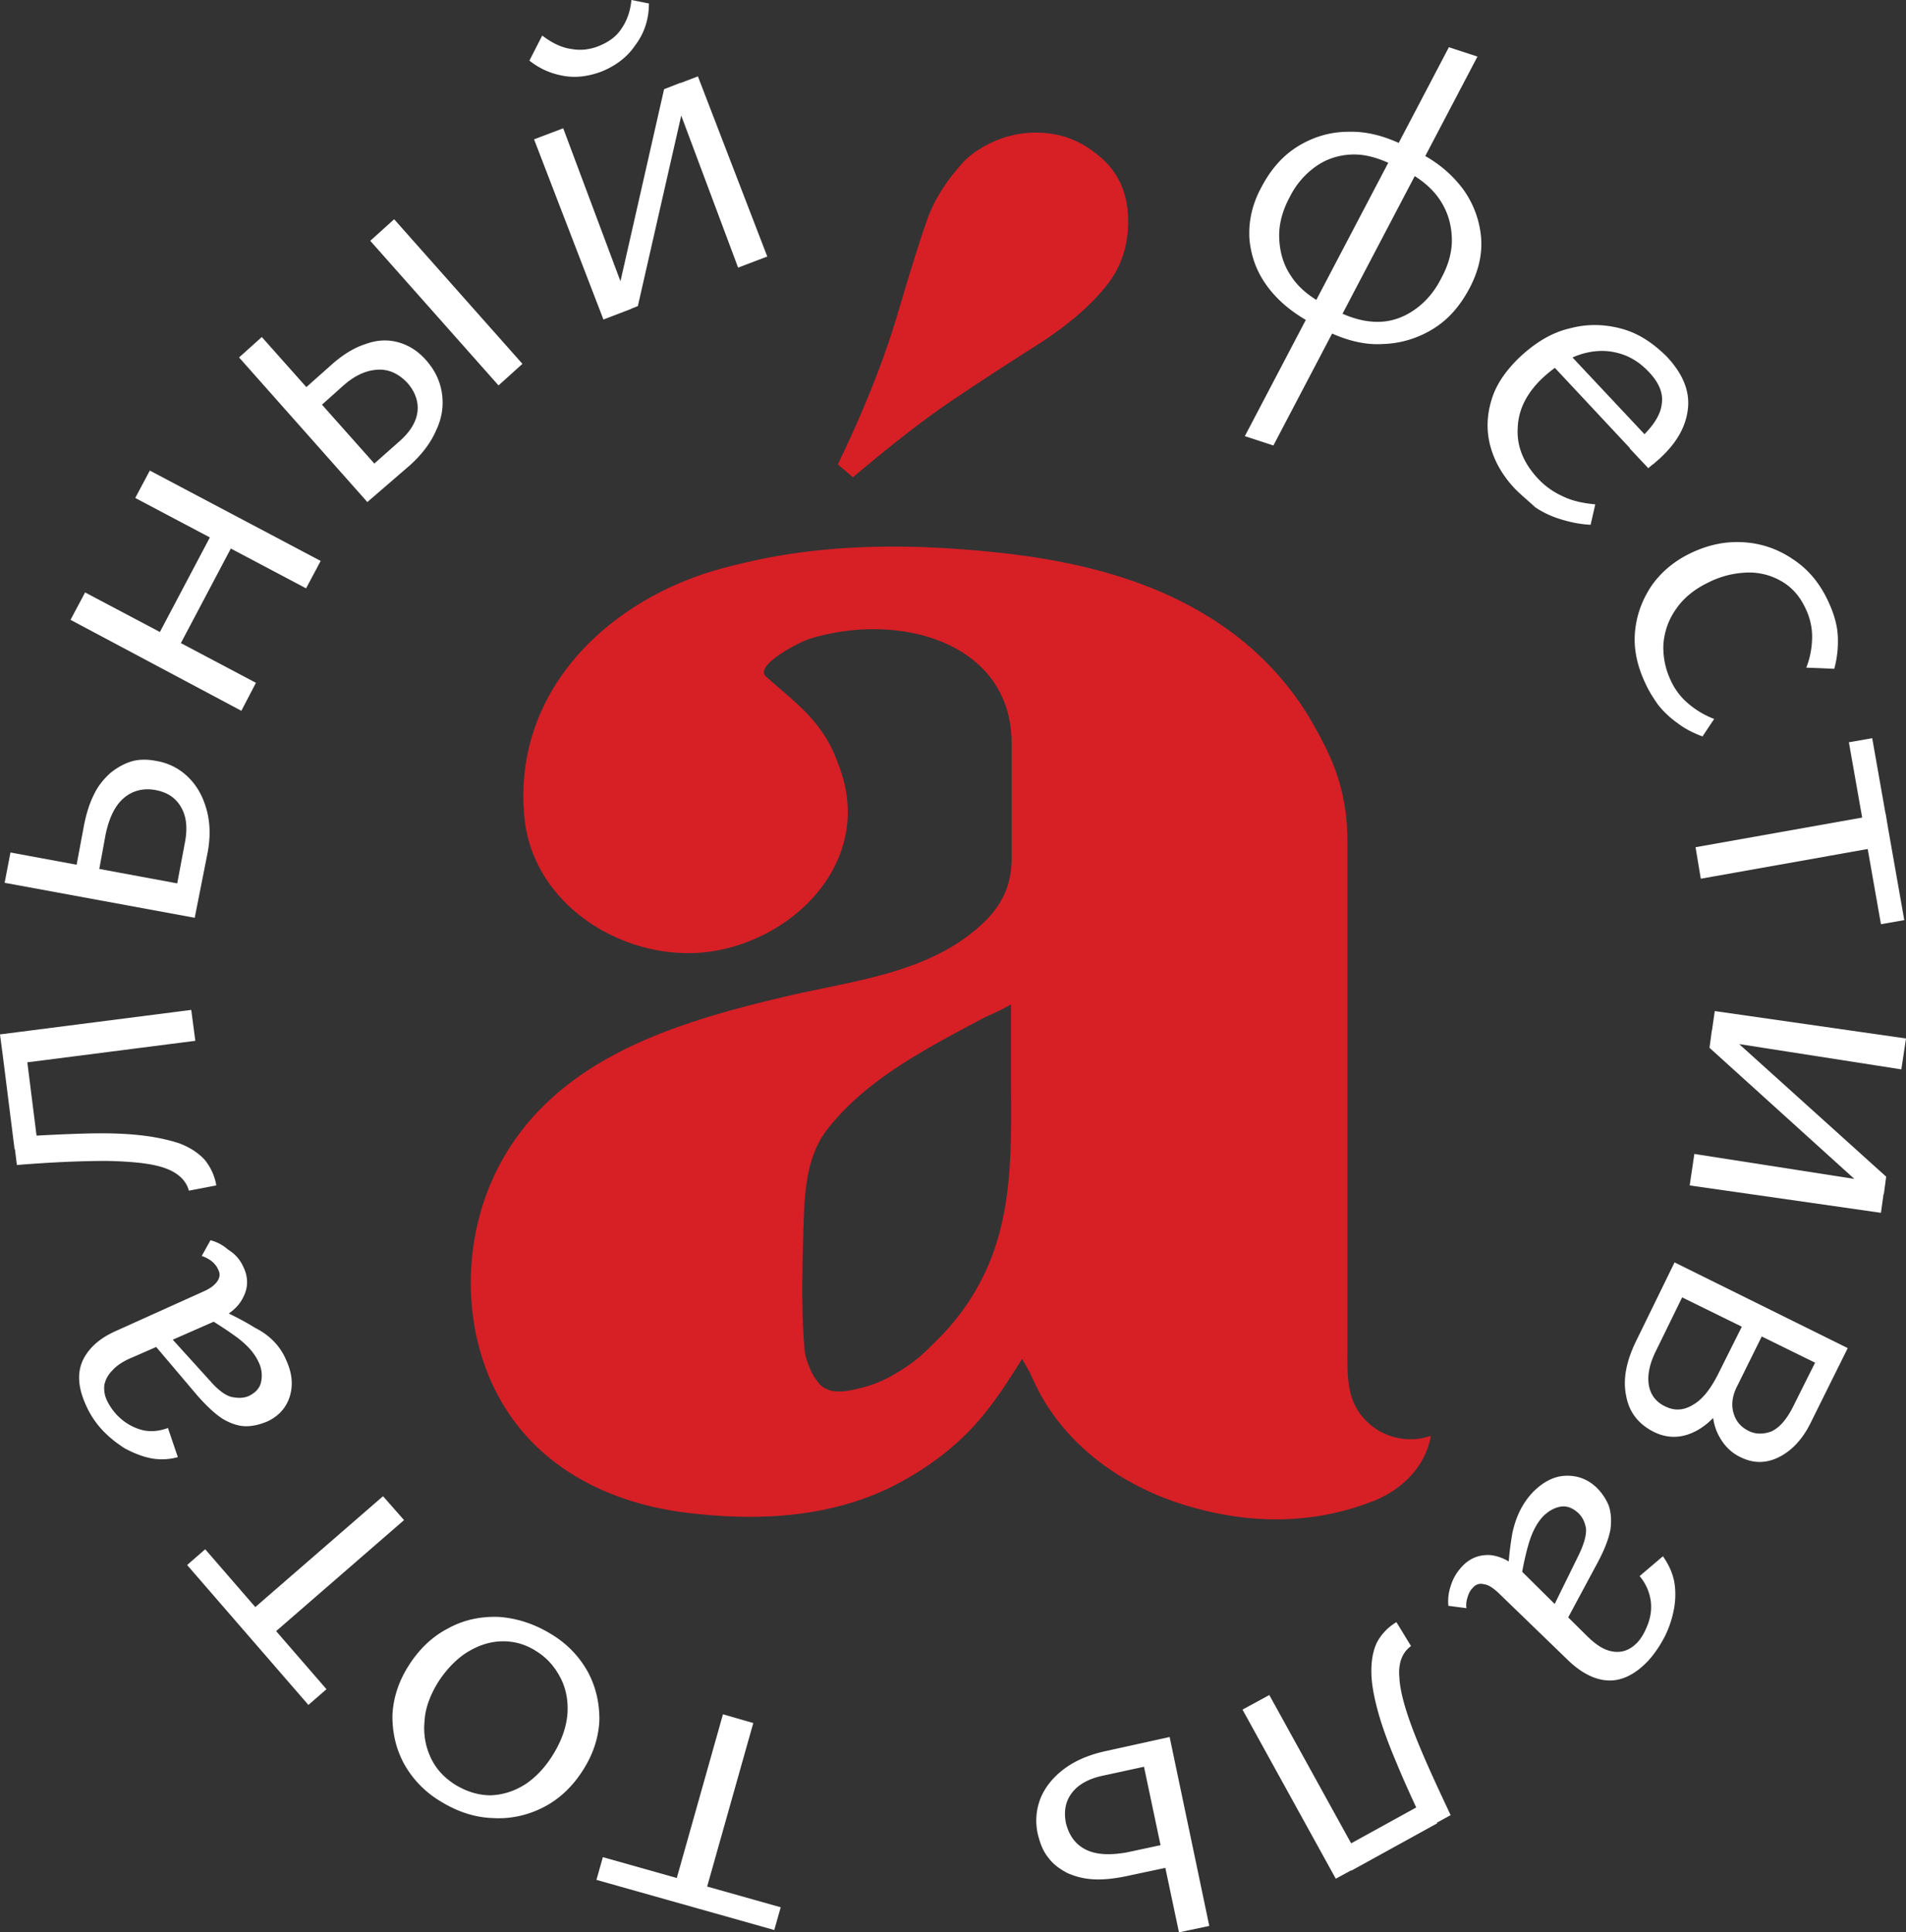
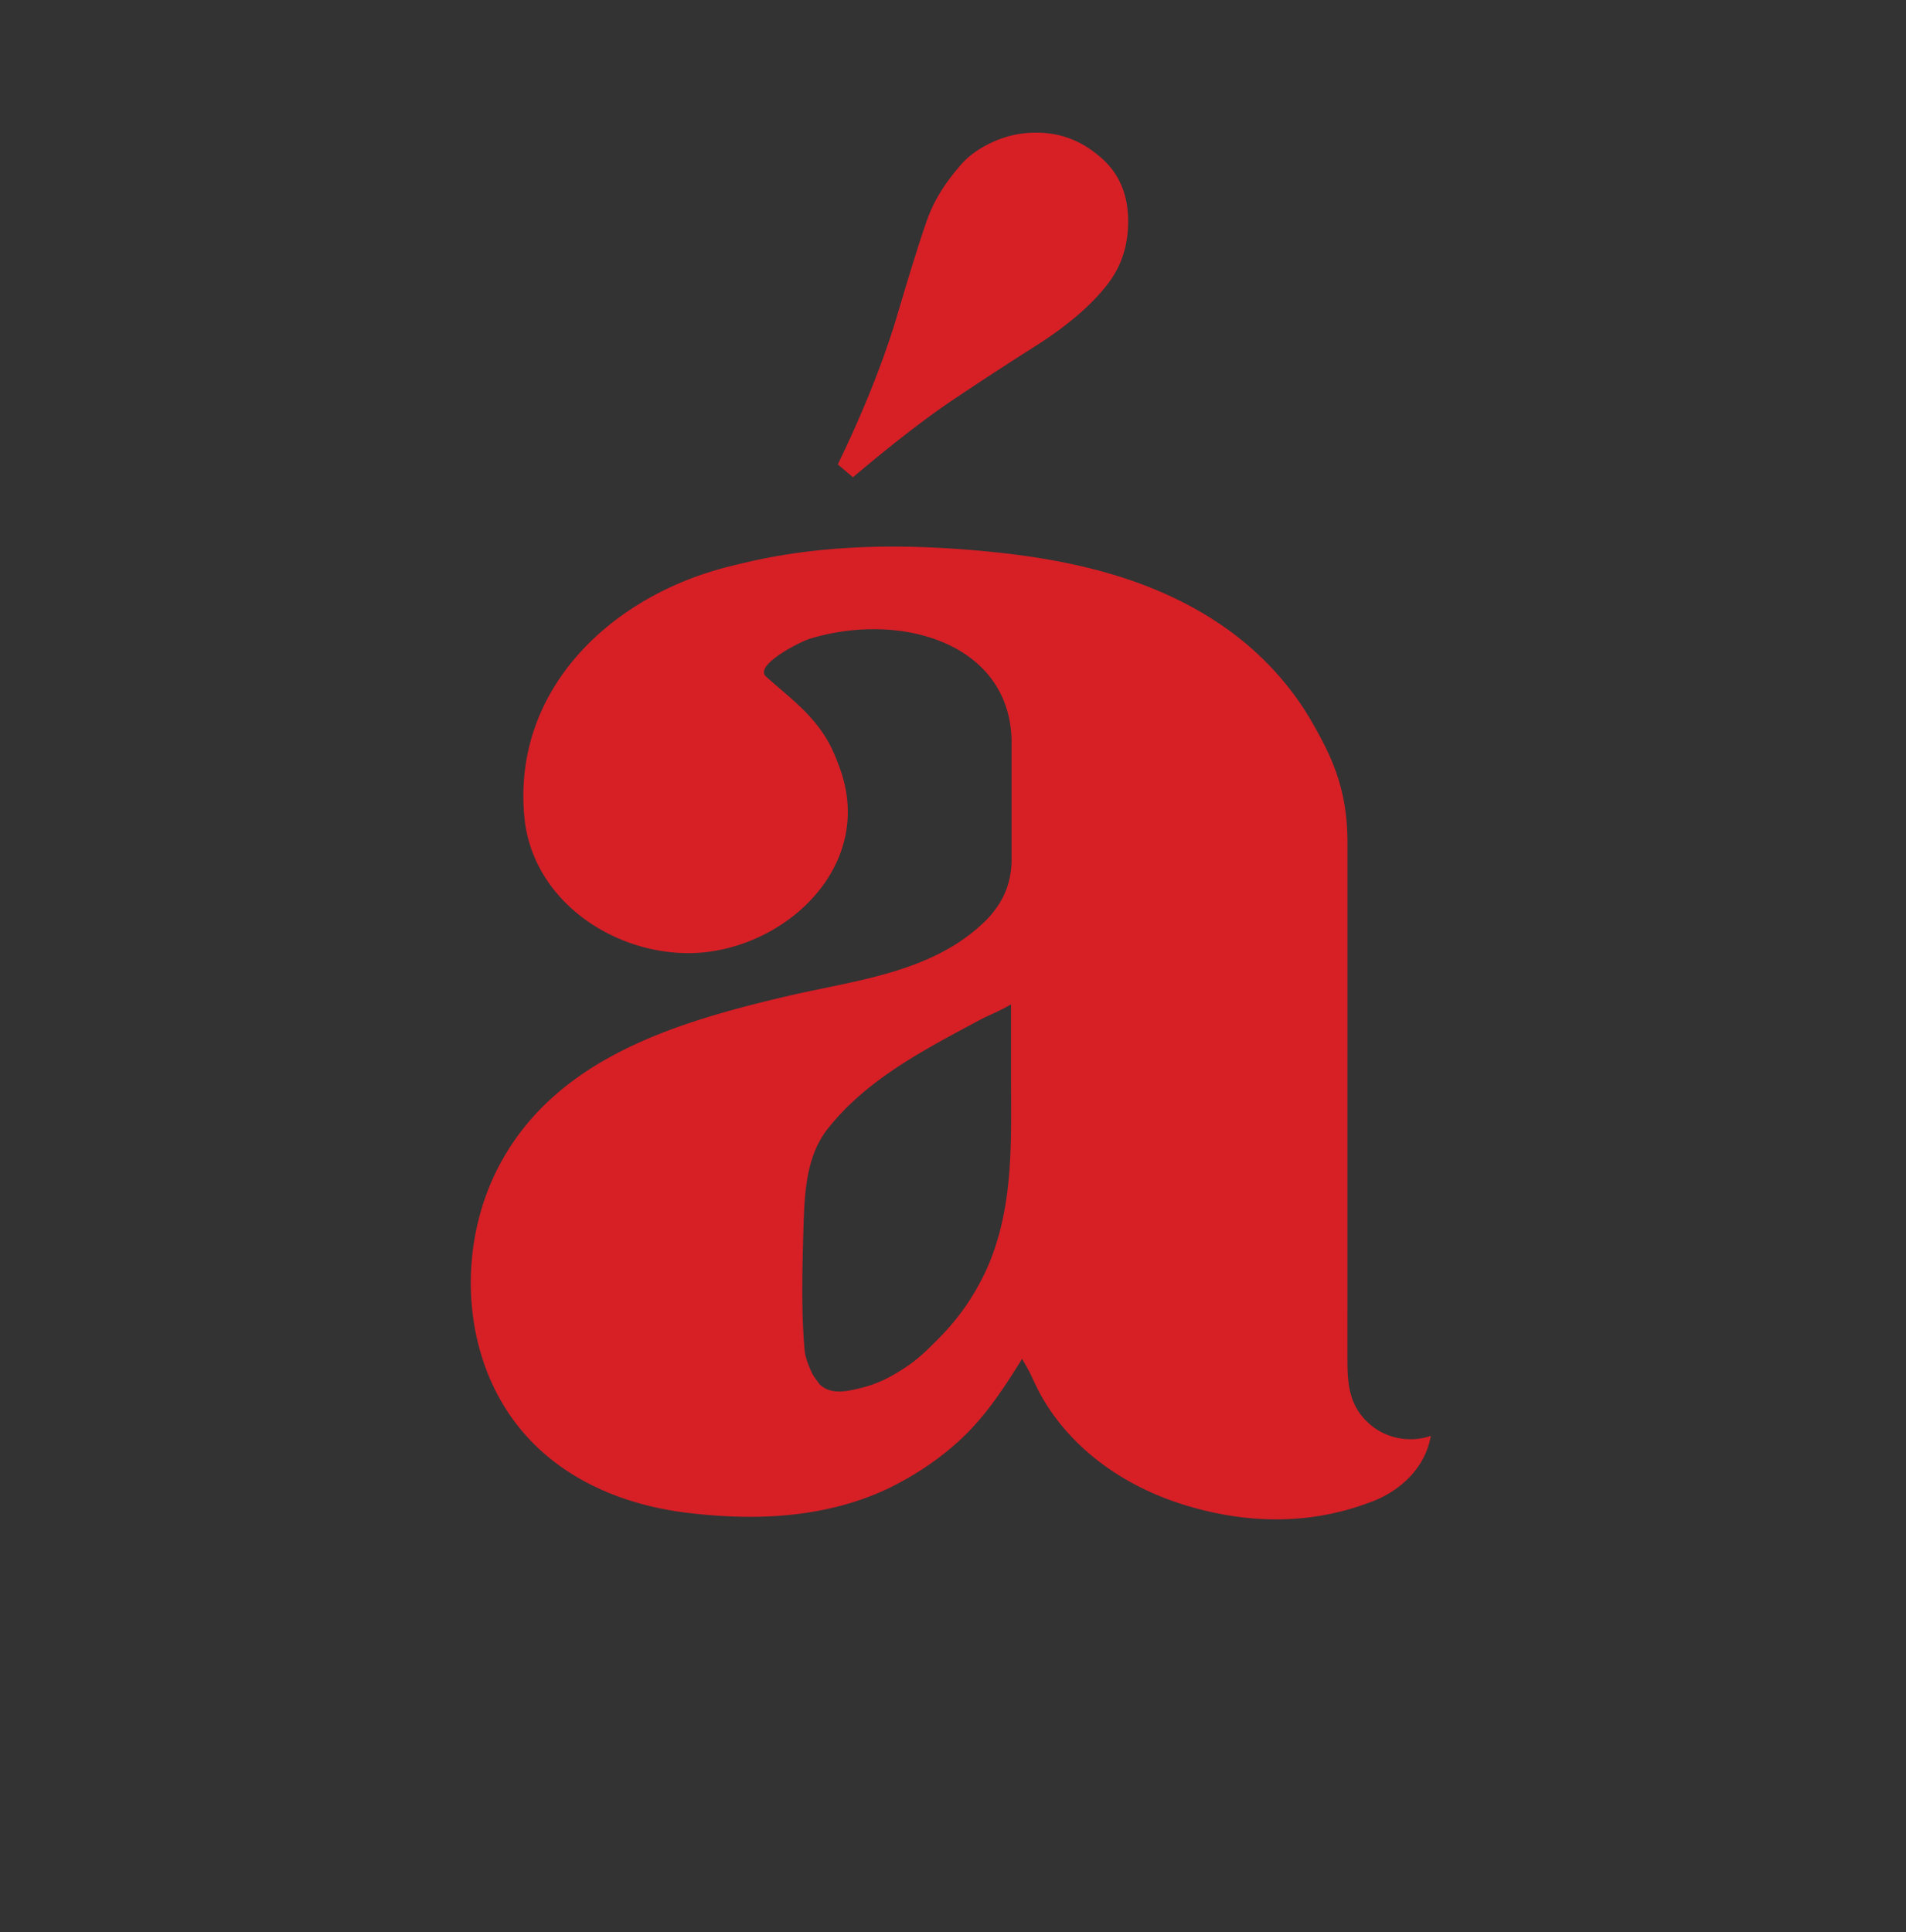
<svg xmlns="http://www.w3.org/2000/svg" xmlns:xlink="http://www.w3.org/1999/xlink" width="200" height="202.756" viewBox="0 0 200 202.756">
  <rect x="0" y="0" width="200" height="202.756" fill="#333333" stroke="none" />
  <defs>
    <path id="a" d="M6.241 19.15c1.407-4.772 2.447-8.076 3.12-9.973.673-1.896 1.774-3.732 3.304-5.506.917-1.162 2.141-2.019 3.609-2.692A10.79 10.79 0 0 1 20.802 0c2.508 0 4.65.795 6.608 2.447C29.429 4.1 30.469 6.363 30.469 9.3c0 2.692-.796 5.017-2.509 7.036-1.652 2.019-4.038 4.038-7.219 6.057a389.33 389.33 0 0 0-8.994 5.873c-2.876 1.958-6.241 4.589-10.156 7.892L0 34.813c2.753-5.69 4.833-10.951 6.241-15.662Z" />
  </defs>
  <g fill="none" fill-rule="evenodd">
    <use xlink:href="#a" fill="#D71F26" transform="translate(87.912 13.918)" />
    <path fill="#D71F26" d="M78.312 59.007c8.627-2.019 17.559-1.958 26.308-1.04 8.688.918 17.376 3.059 24.534 8.32 3.336 2.458 6.28 5.644 8.404 9.29l.284.5c1.836 3.242 3.549 6.669 3.549 12.297l-.002 53.6-.001.829.005.527c.041 2.188.333 4.257 2.139 5.92 1.713 1.652 4.344 2.203 6.608 1.407-.612 3.549-3.488 5.996-6.547 7.036-6.057 2.264-12.42 2.203-18.599.428-6.485-1.835-12.42-5.751-15.785-11.746a34.71 34.71 0 0 1-.886-1.79l-.29-.624-.782-1.38-.732 1.165c-1.588 2.5-3.203 4.843-5.325 6.911-2.325 2.264-5.078 4.099-7.953 5.507-6.246 2.974-13.243 3.404-20.037 2.694l-.582-.064c-6.913-.734-13.766-3.487-18.232-9.116-5.75-7.219-6.424-17.926-2.57-26.247 5.752-12.297 19.028-16.152 31.02-18.966a122.65 122.65 0 0 1 2.465-.537l2.188-.455c5.802-1.212 11.691-2.627 16.026-6.962 1.774-1.835 2.631-3.854 2.631-6.424V77.973c0-10.294-11.268-13.816-20.873-11.04l-.296.089c-1.04.306-5.934 2.814-4.588 3.977 1.345 1.223 2.63 2.202 4.037 3.61 2.203 2.263 2.937 3.915 3.671 5.934 3.671 9.911-5.017 18.477-14.316 19.395-8.627.795-18.049-5.14-18.783-14.44-1.101-13.031 8.749-22.392 20.19-25.696 1.04-.306 2.08-.55 3.12-.795Zm27.777 46.376c-1.101.673-2.386 1.162-3.304 1.652l-2.149 1.154c-5.039 2.718-10.171 5.675-13.758 10.225-2.325 2.937-2.448 6.792-2.57 10.463l-.059 2.166c-.09 3.601-.125 7.153.181 10.621.062.795.49 1.835.857 2.569.184.306.551.796.734 1.04.988.93 2.307.811 3.59.535l.203-.045c1.514-.336 2.669-.776 3.935-1.506l.348-.207c1.537-.901 2.432-1.665 3.44-2.65l.476-.471c2.325-2.263 3.977-4.527 5.384-7.464 3.059-6.607 2.692-13.766 2.692-20.802v-7.28Z" />
-     <path fill="#FFF" fill-rule="nonzero" d="m130.622 45.764 21.413-40.809 2.998.98-21.414 40.808-2.997-.98Zm7.097-11.808c-1.958-1.04-3.488-2.264-4.65-3.794-1.163-1.53-1.774-3.181-1.958-5.017-.122-1.835.245-3.67 1.285-5.567.979-1.835 2.202-3.243 3.793-4.222 1.591-.979 3.365-1.53 5.323-1.53 1.958-.06 3.977.49 5.996 1.53l-1.102 2.08c-1.651-.856-3.181-1.284-4.588-1.223-1.407.061-2.692.49-3.793 1.285a8.596 8.596 0 0 0-2.692 3.181c-.796 1.469-1.163 2.937-1.102 4.344.061 1.407.429 2.753 1.224 3.916.734 1.162 1.897 2.141 3.365 2.936l-1.101 2.08Zm1.529.795 1.101-2.08c1.469.734 2.876 1.101 4.222 1.101 1.346 0 2.631-.428 3.793-1.224 1.163-.795 2.142-1.896 2.876-3.365.795-1.468 1.162-2.875 1.101-4.282-.061-1.407-.428-2.631-1.162-3.793-.735-1.163-1.836-2.142-3.243-2.937l1.101-2.08c1.897.979 3.365 2.263 4.467 3.732a10.107 10.107 0 0 1 1.896 4.955c.184 1.836-.245 3.671-1.223 5.507-.979 1.835-2.203 3.242-3.794 4.221a10.593 10.593 0 0 1-5.261 1.591c-1.897.122-3.855-.367-5.874-1.346Zm19.765 16.581c-1.346-1.407-2.202-2.937-2.63-4.528-.429-1.59-.367-3.242.122-4.833.489-1.652 1.529-3.12 2.998-4.527 1.652-1.53 3.365-2.57 5.261-2.998 1.836-.49 3.671-.429 5.446.06 1.774.49 3.303 1.53 4.711 2.938 1.652 1.774 2.386 3.548 2.202 5.383-.183 1.836-1.101 3.549-2.875 5.201-.184.184-.429.367-.612.55-.245.184-.49.368-.673.551l-1.958-2.08 1.224-1.162c1.284-1.224 2.019-2.386 2.141-3.488.184-1.162-.306-2.264-1.346-3.365-.979-1.04-2.08-1.713-3.365-2.019-1.224-.306-2.508-.245-3.854.184-1.285.428-2.57 1.223-3.855 2.386-1.713 1.59-2.631 3.365-2.692 5.323-.122 1.896.612 3.67 2.08 5.261a8.031 8.031 0 0 0 2.631 1.897c.979.49 2.141.734 3.426.856l-.489 2.142c-1.224-.061-2.264-.306-3.243-.612a9.992 9.992 0 0 1-2.569-1.224c-.796-.734-1.469-1.284-2.081-1.896Zm3.121-13.827 1.835-1.102 10.217 10.89-1.529 1.47-10.523-11.258Zm10.578 34.323c-.857-1.774-1.285-3.549-1.163-5.323.123-1.774.673-3.365 1.652-4.894.979-1.469 2.386-2.692 4.161-3.549 1.896-.918 3.732-1.285 5.628-1.162 1.897.122 3.61.734 5.14 1.774 1.59 1.04 2.814 2.508 3.671 4.344.611 1.285.978 2.508 1.04 3.67a10.945 10.945 0 0 1-.367 3.488l-2.937-.122a8.937 8.937 0 0 0 .612-3.243c0-1.04-.245-2.08-.735-3.059-.611-1.285-1.468-2.203-2.569-2.814a6.711 6.711 0 0 0-3.61-.857 9.62 9.62 0 0 0-3.977 1.04c-1.407.673-2.569 1.59-3.365 2.753-.795 1.102-1.223 2.325-1.346 3.671a8.047 8.047 0 0 0 .796 3.916 6.944 6.944 0 0 0 1.835 2.386 9.195 9.195 0 0 0 2.692 1.59l-1.224 1.836c-.978-.367-1.835-.795-2.63-1.407a9.97 9.97 0 0 1-2.019-1.897c-.429-.611-.918-1.346-1.285-2.141Zm5.205 17.07 19.945-3.549.55 3.304-19.945 3.549-.55-3.304Zm16.09-11.013 2.448-.428 3.365 19.089-2.448.428-3.365-19.089Zm-16.216 43.194 20.007 3.12-.429 3.059-20.067-2.876.489-3.303Zm1.836-12.971 1.468.184 16.825 15.173-.245 1.835-1.529-.183-16.764-15.174.245-1.835Zm.306-2.019L200 108.965l-.489 3.242-20.007-3.12.429-2.998Zm-4.218 26.37 18.171 8.993-3.854 7.77c-.857 1.775-2.019 2.998-3.365 3.671-1.346.673-2.692.673-4.038 0-.918-.428-1.652-1.162-2.142-2.019-.55-.917-.795-1.958-.795-3.12 0-1.162.306-2.386.918-3.61l1.468 1.285c-1.101 2.203-2.447 3.793-3.977 4.65-1.529.856-3.12.918-4.649.122-1.53-.795-2.509-2.019-2.815-3.732-.367-1.713 0-3.671 1.101-5.873l3.977-8.137Zm.796 3.67-2.754 5.629c-.673 1.346-.917 2.57-.734 3.61.184 1.04.796 1.774 1.713 2.202.979.49 1.958.429 2.937-.183.979-.551 1.897-1.713 2.753-3.487l2.753-5.507 2.081 1.04-2.937 5.935c-.551 1.04-.673 2.019-.428 2.875.244.857.734 1.469 1.59 1.897.735.367 1.53.367 2.386.061.796-.367 1.53-1.162 2.203-2.447l2.386-4.772-13.949-6.853Zm-23.123 28.267c.856-.918 1.835-1.285 2.998-1.224 1.162.122 2.325.734 3.548 1.958l6.547 6.485c.734.734 1.407 1.224 2.019 1.469.611.244 1.223.305 1.774.183.551-.122 1.04-.428 1.468-.856.49-.49.857-1.163 1.163-1.958.306-.796.428-1.652.306-2.509a5.126 5.126 0 0 0-1.163-2.569l2.447-2.081c.551.796.979 1.652 1.163 2.57.183.918.183 1.897 0 2.937a11.09 11.09 0 0 1-.979 2.937c-.489.917-1.04 1.774-1.774 2.569-1.346 1.407-2.753 2.08-4.161 2.019-1.407-.061-2.814-.795-4.16-2.08l-7.403-7.158c-.551-.49-.979-.796-1.468-.857-.429-.122-.857 0-1.163.367-.245.245-.428.551-.55.979-.123.367-.184.796-.123 1.163l-1.896-.245c-.062-.673 0-1.346.244-2.08.245-.796.612-1.407 1.163-2.019Zm7.464-7.832c1.04-1.04 2.141-1.651 3.365-1.713 1.224-.061 2.325.306 3.304 1.224a5.79 5.79 0 0 1 1.285 1.897c.244.734.305 1.529.183 2.508-.183.979-.612 2.08-1.285 3.365l-3.977 7.403-1.529-1.04 3.487-7.097c.551-1.163.796-2.08.734-2.753-.122-.673-.367-1.163-.795-1.591-.612-.551-1.224-.795-1.897-.673s-1.284.489-1.835 1.04c-.673.734-1.162 1.713-1.53 2.998-.367 1.285-.673 2.814-.917 4.527l-1.224-.428c0-1.958.184-3.732.49-5.445.367-1.652 1.04-3.059 2.141-4.222Zm-27.659 21.292 9.789 17.743-2.815 1.529-9.789-17.743 2.815-1.529Zm16.396 11.257 1.224 2.203-8.994 4.956-1.223-2.203 8.993-4.956Zm-3.059-18.905 1.53 2.509c-.918.673-1.346 1.774-1.224 3.242.061 1.469.612 3.426 1.53 5.812.918 2.387 2.264 5.323 3.854 8.688l-2.569 1.407c-1.224-2.569-2.264-4.833-3.121-6.913-.856-2.019-1.529-3.855-1.957-5.445-.429-1.591-.673-2.937-.673-4.161 0-1.162.183-2.202.611-3.059a5.473 5.473 0 0 1 2.019-2.08ZM25.514 132.887c.55 1.101.55 2.202 0 3.242-.49 1.04-1.53 1.897-3.12 2.57l-8.505 3.732c-.918.367-1.652.857-2.08 1.346-.49.489-.734.979-.857 1.53-.06.55 0 1.101.306 1.713a5.944 5.944 0 0 0 1.346 1.774 5.548 5.548 0 0 0 2.203 1.224c.856.244 1.835.183 2.814-.184l1.04 3.059a6.214 6.214 0 0 1-2.814.122c-.918-.183-1.835-.55-2.753-1.04-.857-.55-1.652-1.162-2.386-1.957a9.29 9.29 0 0 1-1.713-2.631c-.796-1.775-.918-3.304-.306-4.65.611-1.285 1.774-2.325 3.426-3.059l9.36-4.222c.674-.306 1.102-.673 1.347-1.04.244-.367.306-.795.06-1.223-.122-.306-.366-.612-.672-.857a3.41 3.41 0 0 0-1.04-.551l.917-1.652c.674.184 1.285.49 1.836.979.795.49 1.285 1.102 1.59 1.775Zm4.527 9.85c.612 1.346.734 2.57.367 3.793-.367 1.163-1.162 2.08-2.386 2.631-.734.306-1.468.489-2.202.489-.735 0-1.53-.244-2.387-.734-.795-.489-1.713-1.346-2.692-2.447l-5.445-6.424 1.469-.979 5.322 5.873c.857.979 1.652 1.53 2.264 1.652.673.123 1.224.123 1.774-.122.735-.367 1.163-.857 1.285-1.53a3.182 3.182 0 0 0-.306-2.08c-.428-.917-1.162-1.713-2.202-2.508a39.986 39.986 0 0 0-3.916-2.509l.857-.979c1.774.735 3.426 1.53 4.894 2.448 1.591.795 2.692 1.958 3.304 3.426Zm-9.545-33.527L.428 111.78 0 108.537l20.068-2.57.428 3.243Zm-16.52 11.074-2.446.306-1.285-10.218 2.447-.306 1.285 10.218Zm18.722 4.099-2.875.551c-.306-1.102-1.163-1.897-2.57-2.386-1.407-.49-3.426-.673-5.996-.735-2.57 0-5.75.123-9.483.429l-.367-2.937c2.814-.184 5.384-.306 7.587-.367 2.202-.061 4.16 0 5.75.183 1.653.184 2.999.49 4.1.857 1.101.428 1.958.979 2.63 1.713a5.736 5.736 0 0 1 1.224 2.692Zm100.035 57.877 4.16 19.823-3.181.673-3.671-17.375-4.221.917c-1.53.306-2.631.918-3.304 1.775-.673.856-.918 1.896-.673 3.181.306 1.285.979 2.264 2.08 2.814 1.101.551 2.508.612 4.283.306l4.282-.917.49 2.386-4.895 1.04c-1.223.245-2.325.367-3.365.306a7.585 7.585 0 0 1-2.753-.673c-.795-.429-1.468-.918-1.958-1.591-.55-.673-.856-1.468-1.101-2.447a6.356 6.356 0 0 1 .306-3.855c.489-1.162 1.346-2.202 2.508-3.059 1.163-.856 2.631-1.468 4.344-1.835l6.669-1.469ZM81.92 200.126l-.674 2.386-18.66-5.261.673-2.387 18.66 5.262Zm-2.876-19.333-5.507 19.517-3.181-.918 5.506-19.517 3.182.918Zm-21.164-9.301a10.53 10.53 0 0 1 3.793 3.916c.856 1.59 1.223 3.242 1.223 5.017-.06 1.774-.611 3.548-1.652 5.2-1.1 1.774-2.508 3.12-4.16 3.977-1.652.856-3.487 1.285-5.384 1.162-1.897-.061-3.732-.673-5.506-1.774a10.53 10.53 0 0 1-3.794-3.916c-.856-1.59-1.223-3.242-1.223-5.016.06-1.775.612-3.549 1.652-5.201 1.1-1.774 2.508-3.12 4.16-3.977 1.652-.917 3.426-1.285 5.323-1.223 1.897.122 3.793.734 5.567 1.835Zm-1.591 1.774c-1.224-.795-2.509-1.101-3.794-1.04-1.284.061-2.447.49-3.61 1.224-1.1.734-2.08 1.774-2.875 2.998-.918 1.468-1.407 2.875-1.468 4.221a7.253 7.253 0 0 0 .673 3.794c.55 1.162 1.407 2.08 2.57 2.814 1.223.734 2.447 1.101 3.732 1.101 1.284-.061 2.447-.428 3.61-1.162 1.1-.734 2.08-1.774 2.875-3.059.917-1.469 1.407-2.876 1.53-4.222.122-1.407-.123-2.692-.674-3.793-.611-1.224-1.468-2.203-2.57-2.876Zm-22.03 3.978-1.897 1.652-12.726-14.683 1.897-1.652 12.726 14.683Zm8.137-17.742L27.1 172.778l-2.202-2.508 15.295-13.277 2.203 2.509ZM20.432 96.3.487 92.63l.612-3.182 17.498 3.243.795-4.222c.306-1.53.184-2.753-.367-3.732-.55-.979-1.407-1.59-2.692-1.835-1.285-.245-2.447.06-3.365.856-.918.796-1.53 2.08-1.897 3.855l-.795 4.344-2.386-.429.917-4.894c.245-1.224.551-2.264 1.04-3.243.429-.918 1.04-1.652 1.714-2.264.673-.55 1.407-.978 2.202-1.223.796-.245 1.713-.245 2.631-.061a6.182 6.182 0 0 1 3.426 1.774c.918.918 1.53 2.08 1.897 3.487s.367 2.998 0 4.711L20.432 96.3Zm4.895-21.72L7.401 65.037l1.53-2.875 17.926 9.483-1.53 2.937Zm6.791-12.847-17.926-9.484 1.53-2.875 17.926 9.483-1.53 2.876Zm-13.95 7.28-2.202-1.162 6.853-12.97 2.202 1.162-6.852 12.97Zm20.378-16.335-13.46-15.173 2.386-2.142L39.28 48.64l2.692-2.386c1.101-.98 1.713-2.02 1.835-3.06.123-1.04-.244-2.08-1.04-2.997-.917-.98-1.957-1.469-3.12-1.407-1.223.06-2.447.611-3.67 1.713l-2.876 2.57-1.652-1.836 3.304-2.937c1.223-1.101 2.447-1.835 3.61-2.202 1.162-.429 2.324-.49 3.425-.184 1.102.306 2.08.918 2.937 1.897.918 1.04 1.469 2.202 1.652 3.487.184 1.285 0 2.57-.612 3.855-.55 1.284-1.468 2.508-2.753 3.67l-4.466 3.855Zm13.766-12.236-13.46-15.174 2.508-2.263 13.46 15.173-2.508 2.264ZM63.076 7.525c-1.346.49-2.631.673-3.977.429-1.346-.245-2.447-.735-3.549-1.591l1.346-2.63c1.04.794 2.08 1.284 3.06 1.406.978.184 1.957.061 2.875-.306 1.04-.428 1.835-.979 2.386-1.835.55-.796.918-1.774 1.04-2.998l1.836.367c0 1.652-.49 3.12-1.408 4.344-.856 1.285-2.08 2.202-3.61 2.814Zm.244 26.003-7.28-18.906 3.059-1.162 7.097 18.966-2.876 1.102Zm1.897-.735-.55-1.346 5.016-22.086 1.713-.673.551 1.407L66.93 32.12l-1.713.673Zm12.236-4.71L70.356 9.115l2.876-1.101 7.28 18.905-3.059 1.162Z" />
  </g>
</svg>